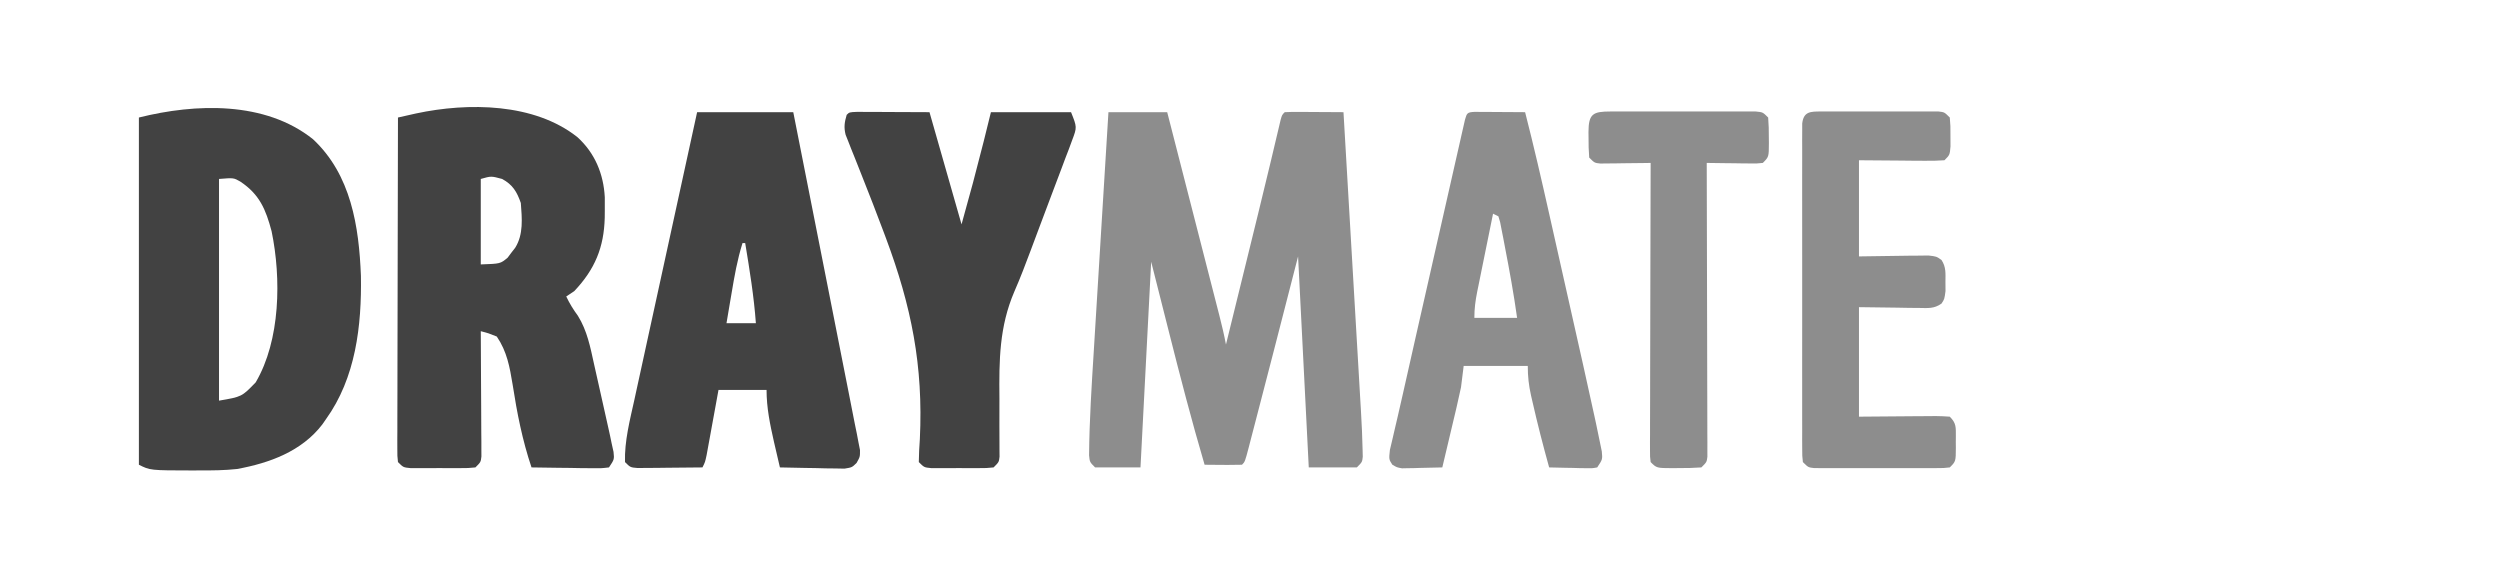
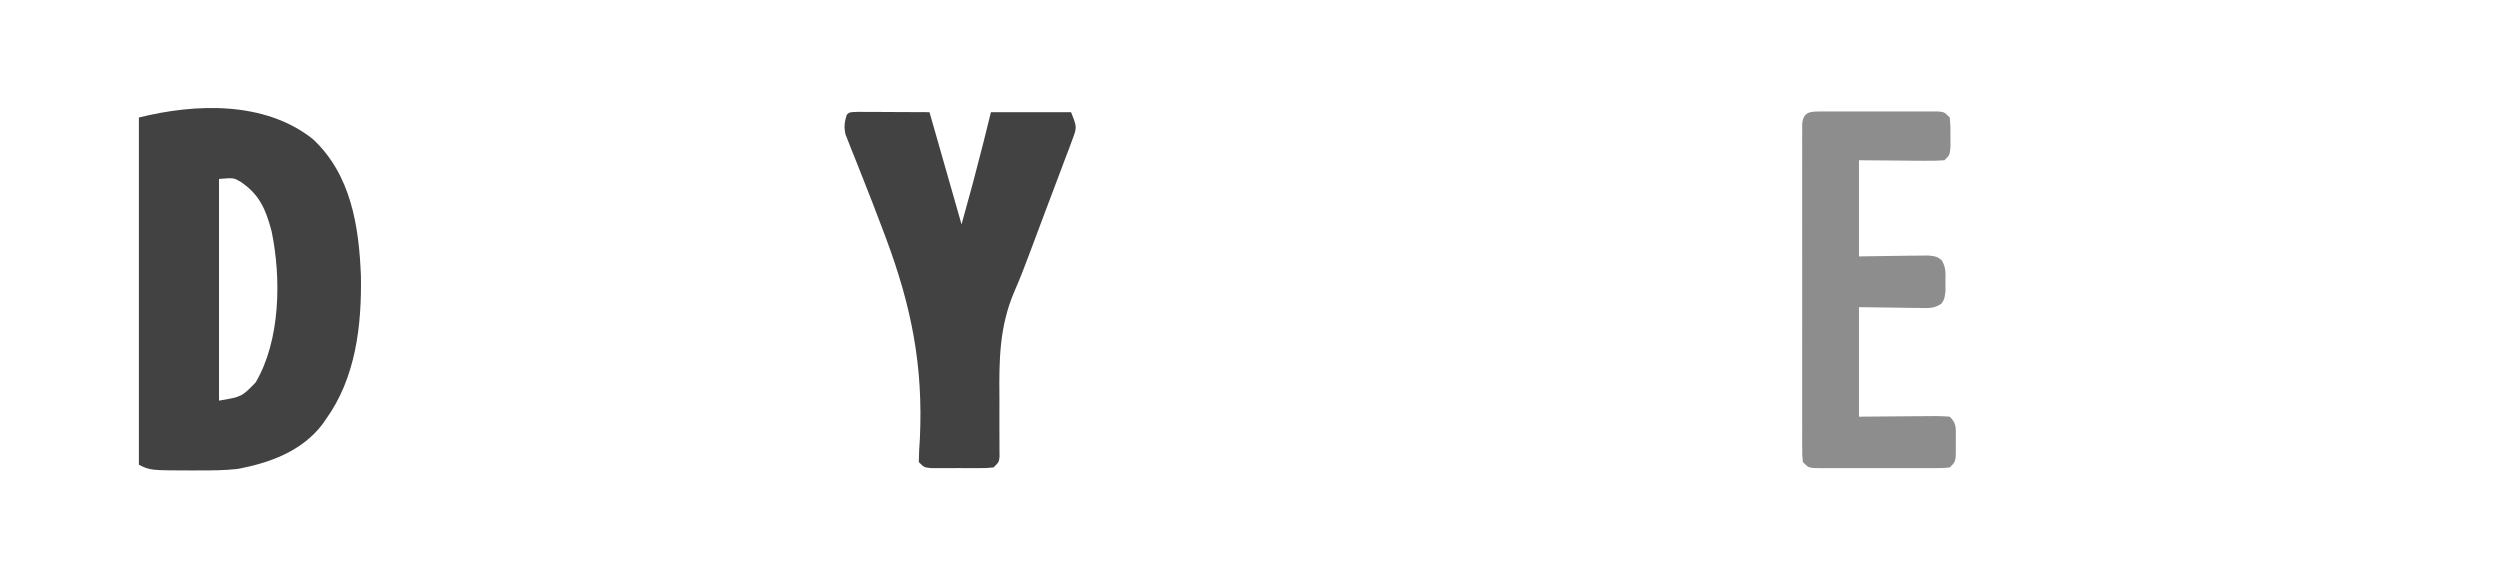
<svg xmlns="http://www.w3.org/2000/svg" version="1.1" width="936" height="216">
-   <path d="M0 0 C7.26 0 14.52 0 22 0 C24.722 10.605 27.443 21.21 30.162 31.815 C31.425 36.74 32.688 41.664 33.952 46.589 C35.173 51.341 36.391 56.094 37.609 60.847 C38.074 62.66 38.539 64.473 39.005 66.285 C39.658 68.825 40.308 71.365 40.959 73.905 C41.152 74.654 41.344 75.403 41.543 76.174 C42.461 79.767 43.319 83.354 44 87 C45.701 80.086 47.402 73.171 49.101 66.257 C49.912 62.959 50.723 59.661 51.534 56.364 C56.034 38.088 56.034 38.088 60.453 19.793 C60.621 19.092 60.789 18.39 60.962 17.668 C61.691 14.616 62.415 11.563 63.133 8.509 C63.374 7.495 63.615 6.482 63.863 5.438 C64.062 4.591 64.261 3.744 64.466 2.871 C65 1 65 1 66 0 C67.635 -0.087 69.273 -0.107 70.91 -0.098 C71.9 -0.094 72.889 -0.091 73.908 -0.088 C74.949 -0.08 75.99 -0.071 77.062 -0.062 C78.63 -0.056 78.63 -0.056 80.229 -0.049 C82.819 -0.037 85.41 -0.021 88 0 C88.916 15.604 89.829 31.207 90.738 46.811 C91.16 54.057 91.583 61.303 92.009 68.549 C92.381 74.868 92.75 81.187 93.117 87.506 C93.311 90.849 93.506 94.191 93.704 97.534 C93.924 101.275 94.141 105.016 94.357 108.757 C94.456 110.401 94.456 110.401 94.556 112.077 C94.833 116.929 95.066 121.781 95.165 126.64 C95.183 127.435 95.2 128.229 95.218 129.048 C95 131 95 131 93 133 C87.06 133 81.12 133 75 133 C73.68 106.93 72.36 80.86 71 54 C68.03 65.55 65.06 77.1 62 89 C58.389 102.969 58.389 102.969 56.676 109.53 C56.21 111.32 55.745 113.111 55.281 114.903 C54.586 117.585 53.887 120.265 53.188 122.945 C52.98 123.749 52.773 124.553 52.56 125.381 C51.114 130.886 51.114 130.886 50 132 C46.405 132.111 42.821 132.061 39.225 132.029 C38.161 132.019 37.096 132.01 36 132 C31.145 115.493 26.834 98.87 22.625 82.188 C20.439 73.546 18.253 64.904 16 56 C14.68 81.41 13.36 106.82 12 133 C6.39 133 0.78 133 -5 133 C-7 131 -7 131 -7.249 128.467 C-7.14 115.34 -6.285 102.259 -5.469 89.16 C-5.311 86.581 -5.154 84.002 -4.998 81.422 C-4.629 75.366 -4.257 69.311 -3.882 63.255 C-3.455 56.351 -3.034 49.446 -2.613 42.541 C-1.748 28.36 -0.875 14.18 0 0 Z " fill="#8D8D8D" transform="translate(415,42)" />
-   <path d="M0 0 C6.52 5.935 9.751 13.726 10.219 22.492 C10.242 24.161 10.243 25.831 10.223 27.5 C10.214 28.377 10.206 29.254 10.198 30.157 C9.908 41.297 6.494 49.487 -1.215 57.625 C-2.205 58.285 -3.195 58.945 -4.215 59.625 C-2.963 62.267 -1.565 64.524 0.16 66.875 C3.623 72.437 4.806 78.612 6.193 84.931 C6.892 88.11 7.612 91.283 8.332 94.457 C9.402 99.201 10.467 103.946 11.516 108.695 C11.847 110.192 11.847 110.192 12.184 111.719 C12.383 112.678 12.581 113.637 12.785 114.625 C13.134 116.201 13.134 116.201 13.49 117.808 C13.785 120.625 13.785 120.625 11.785 123.625 C8.896 123.966 8.896 123.966 5.246 123.918 C3.293 123.903 3.293 123.903 1.301 123.889 C-0.079 123.864 -1.46 123.838 -2.84 123.812 C-4.228 123.797 -5.616 123.784 -7.004 123.771 C-10.408 123.736 -13.811 123.687 -17.215 123.625 C-20.653 113.401 -22.637 103.286 -24.281 92.646 C-25.382 85.983 -26.385 80.268 -30.215 74.625 C-33.276 73.393 -33.276 73.393 -36.215 72.625 C-36.208 73.539 -36.208 73.539 -36.201 74.472 C-36.157 80.798 -36.127 87.124 -36.105 93.45 C-36.095 95.813 -36.081 98.176 -36.064 100.539 C-36.04 103.93 -36.028 107.32 -36.02 110.711 C-36.009 111.772 -35.999 112.834 -35.988 113.928 C-35.988 114.908 -35.988 115.889 -35.988 116.9 C-35.983 117.766 -35.979 118.632 -35.974 119.524 C-36.215 121.625 -36.215 121.625 -38.215 123.625 C-40.889 123.884 -40.889 123.884 -44.246 123.891 C-45.449 123.893 -46.651 123.896 -47.891 123.898 C-49.784 123.887 -49.784 123.887 -51.715 123.875 C-52.977 123.883 -54.239 123.89 -55.539 123.898 C-56.742 123.896 -57.944 123.893 -59.184 123.891 C-60.292 123.888 -61.399 123.886 -62.541 123.884 C-65.215 123.625 -65.215 123.625 -67.215 121.625 C-67.461 119.364 -67.461 119.364 -67.455 116.487 C-67.459 114.855 -67.459 114.855 -67.464 113.19 C-67.456 111.991 -67.449 110.792 -67.442 109.556 C-67.442 108.298 -67.442 107.039 -67.443 105.743 C-67.443 102.286 -67.432 98.83 -67.418 95.373 C-67.405 91.763 -67.404 88.153 -67.402 84.543 C-67.395 77.704 -67.379 70.865 -67.359 64.027 C-67.337 56.242 -67.326 48.457 -67.315 40.673 C-67.295 24.657 -67.259 8.641 -67.215 -7.375 C-65.771 -7.701 -64.328 -8.026 -62.884 -8.35 C-62.08 -8.53 -61.276 -8.711 -60.447 -8.898 C-40.909 -13.075 -16.154 -12.846 0 0 Z M-36.215 15.625 C-36.215 26.185 -36.215 36.745 -36.215 47.625 C-28.871 47.371 -28.871 47.371 -26.156 45.102 C-25.701 44.491 -25.246 43.88 -24.777 43.25 C-24.304 42.644 -23.831 42.038 -23.344 41.414 C-20.168 36.381 -20.791 30.347 -21.215 24.625 C-22.694 20.41 -24.254 17.775 -28.215 15.625 C-32.318 14.512 -32.318 14.512 -36.215 15.625 Z " fill="#424242" transform="translate(216.215,51.375)" />
  <path d="M0 0 C14.256 13.305 17.213 32.628 17.941 51.152 C18.262 69.803 16.004 89.357 4.812 104.875 C4.155 105.822 4.155 105.822 3.484 106.789 C-4.245 116.872 -16.326 121.254 -28.434 123.469 C-33.14 123.978 -37.771 124.02 -42.5 124 C-43.386 124.004 -44.272 124.008 -45.186 124.012 C-60.96 123.989 -60.96 123.989 -65.188 121.875 C-65.188 78.975 -65.188 36.075 -65.188 -8.125 C-43.944 -13.436 -17.971 -14.335 0 0 Z M-35.188 14.875 C-35.188 42.265 -35.188 69.655 -35.188 97.875 C-26.656 96.418 -26.656 96.418 -21.465 91.043 C-12.168 75.265 -11.865 52.04 -15.504 34.449 C-17.669 26.297 -20 20.672 -27.188 15.875 C-29.709 14.428 -29.709 14.428 -35.188 14.875 Z " fill="#424242" transform="translate(117.188,52.125)" />
-   <path d="M0 0 C11.88 0 23.76 0 36 0 C39.331 16.747 42.646 33.496 45.934 50.251 C47.461 58.031 48.995 65.809 50.545 73.583 C51.896 80.359 53.234 87.137 54.556 93.918 C55.257 97.51 55.965 101.1 56.687 104.687 C57.493 108.689 58.271 112.696 59.046 116.704 C59.29 117.896 59.535 119.088 59.787 120.316 C59.993 121.407 60.199 122.498 60.412 123.622 C60.599 124.569 60.786 125.517 60.979 126.493 C61 129 61 129 59.713 131.308 C58 133 58 133 55.181 133.454 C54.065 133.433 52.95 133.412 51.801 133.391 C50.592 133.378 49.384 133.365 48.139 133.352 C46.245 133.301 46.245 133.301 44.312 133.25 C43.038 133.232 41.764 133.214 40.451 133.195 C37.3 133.148 34.15 133.082 31 133 C30.524 130.959 30.049 128.917 29.574 126.875 C29.31 125.738 29.045 124.601 28.772 123.43 C27.302 116.9 26 110.706 26 104 C20.06 104 14.12 104 8 104 C7.476 106.889 7.476 106.889 6.941 109.836 C6.482 112.349 6.022 114.862 5.562 117.375 C5.332 118.646 5.102 119.917 4.865 121.227 C4.643 122.438 4.421 123.65 4.191 124.898 C3.885 126.579 3.885 126.579 3.573 128.294 C3 131 3 131 2 133 C-2.458 133.058 -6.916 133.094 -11.375 133.125 C-12.646 133.142 -13.917 133.159 -15.227 133.176 C-16.438 133.182 -17.65 133.189 -18.898 133.195 C-20.019 133.206 -21.14 133.216 -22.294 133.227 C-25 133 -25 133 -27 131 C-27.232 123.205 -25.173 115.298 -23.5 107.736 C-23.246 106.564 -22.992 105.392 -22.731 104.184 C-22.041 101.006 -21.346 97.829 -20.648 94.653 C-19.918 91.32 -19.194 87.986 -18.47 84.652 C-17.102 78.354 -15.726 72.058 -14.348 65.762 C-12.778 58.588 -11.216 51.412 -9.654 44.236 C-6.444 29.489 -3.224 14.744 0 0 Z M17 49 C15.041 55.222 13.952 61.511 12.875 67.938 C12.693 69.003 12.511 70.068 12.324 71.166 C11.879 73.777 11.439 76.388 11 79 C14.63 79 18.26 79 22 79 C21.268 68.898 19.645 58.985 18 49 C17.67 49 17.34 49 17 49 Z " fill="#424242" transform="translate(261,42)" />
  <path d="M0 0 C1.252 0.005 2.503 0.01 3.793 0.016 C5.008 0.018 6.224 0.021 7.477 0.023 C9.034 0.033 10.591 0.042 12.195 0.051 C17.124 0.072 22.054 0.092 27.133 0.114 C31.093 13.974 35.053 27.834 39.133 42.114 C43.446 26.587 43.446 26.587 47.445 10.989 C48.332 7.4 49.219 3.811 50.133 0.114 C60.033 0.114 69.933 0.114 80.133 0.114 C82.383 5.738 82.383 5.738 80.543 10.612 C79.946 12.231 79.946 12.231 79.337 13.883 C78.665 15.625 78.665 15.625 77.98 17.403 C77.528 18.616 77.076 19.829 76.609 21.078 C75.402 24.316 74.175 27.545 72.943 30.772 C71.72 33.986 70.516 37.206 69.31 40.426 C68.836 41.688 68.362 42.95 67.888 44.212 C66.948 46.715 66.012 49.22 65.078 51.725 C63.12 56.955 61.151 62.156 58.907 67.271 C53.255 80.451 53.181 92.975 53.32 107.176 C53.326 110.594 53.322 114.012 53.309 117.431 C53.303 119.538 53.311 121.644 53.332 123.751 C53.335 124.691 53.338 125.63 53.34 126.598 C53.348 127.425 53.356 128.251 53.364 129.103 C53.133 131.114 53.133 131.114 51.133 133.114 C48.551 133.372 48.551 133.372 45.32 133.379 C44.162 133.382 43.005 133.384 41.812 133.387 C40.598 133.379 39.384 133.371 38.133 133.364 C36.918 133.371 35.704 133.379 34.453 133.387 C32.717 133.383 32.717 133.383 30.945 133.379 C29.879 133.377 28.813 133.375 27.715 133.372 C25.133 133.114 25.133 133.114 23.133 131.114 C23.169 128.208 23.319 125.379 23.527 122.485 C24.847 95.013 20.339 72.726 10.82 47.239 C10.554 46.525 10.288 45.812 10.013 45.078 C7.313 37.871 4.536 30.698 1.682 23.552 C0.832 21.406 -0.018 19.26 -0.867 17.114 C-1.283 16.087 -1.698 15.061 -2.126 14.004 C-2.503 13.038 -2.879 12.073 -3.267 11.078 C-3.601 10.237 -3.935 9.397 -4.279 8.531 C-4.968 5.698 -4.684 3.891 -3.867 1.114 C-2.867 0.114 -2.867 0.114 0 0 Z " fill="#424242" transform="translate(320.867,41.886)" />
-   <path d="M0 0 C0.875 0.005 1.749 0.01 2.65 0.016 C3.594 0.019 4.539 0.022 5.511 0.026 C6.505 0.034 7.498 0.042 8.521 0.051 C9.518 0.056 10.515 0.06 11.543 0.065 C14.015 0.077 16.487 0.094 18.959 0.114 C22.233 12.873 25.173 25.698 28.056 38.551 C28.537 40.687 29.017 42.823 29.497 44.959 C30.498 49.41 31.497 53.861 32.495 58.312 C33.765 63.974 35.039 69.635 36.314 75.296 C37.305 79.698 38.294 84.101 39.282 88.505 C39.75 90.591 40.219 92.676 40.69 94.762 C42.142 101.206 43.569 107.655 44.959 114.114 C45.135 114.928 45.312 115.742 45.494 116.581 C45.976 118.828 46.439 121.077 46.894 123.328 C47.151 124.576 47.408 125.824 47.672 127.109 C47.959 130.114 47.959 130.114 45.959 133.114 C44.079 133.454 44.079 133.454 41.826 133.406 C41.02 133.397 40.215 133.387 39.385 133.377 C38.543 133.352 37.701 133.327 36.834 133.301 C35.984 133.287 35.135 133.274 34.26 133.26 C32.159 133.225 30.059 133.171 27.959 133.114 C25.694 124.945 23.581 116.756 21.709 108.489 C21.534 107.731 21.359 106.974 21.178 106.194 C20.321 102.337 19.959 99.108 19.959 95.114 C12.039 95.114 4.119 95.114 -4.041 95.114 C-4.371 97.754 -4.701 100.394 -5.041 103.114 C-5.548 105.569 -6.092 108.017 -6.67 110.457 C-6.824 111.112 -6.978 111.766 -7.137 112.441 C-7.622 114.499 -8.113 116.556 -8.604 118.614 C-8.937 120.022 -9.27 121.431 -9.602 122.84 C-10.411 126.266 -11.224 129.69 -12.041 133.114 C-14.813 133.194 -17.582 133.254 -20.354 133.301 C-21.139 133.326 -21.925 133.351 -22.735 133.377 C-23.871 133.392 -23.871 133.392 -25.03 133.406 C-26.074 133.43 -26.074 133.43 -27.14 133.454 C-29.041 133.114 -29.041 133.114 -30.751 132.097 C-32.041 130.114 -32.041 130.114 -31.664 126.574 C-31.325 125.06 -30.966 123.55 -30.593 122.044 C-30.401 121.21 -30.21 120.376 -30.013 119.516 C-29.591 117.683 -29.163 115.852 -28.728 114.023 C-28.032 111.075 -27.366 108.121 -26.708 105.164 C-25.23 98.515 -23.725 91.873 -22.217 85.231 C-21.665 82.794 -21.112 80.357 -20.56 77.921 C-19.412 72.86 -18.263 67.799 -17.113 62.738 C-15.784 56.888 -14.459 51.037 -13.136 45.186 C-11.855 39.526 -10.571 33.867 -9.285 28.209 C-8.74 25.809 -8.197 23.41 -7.655 21.01 C-6.902 17.68 -6.145 14.352 -5.386 11.023 C-5.05 9.53 -5.05 9.53 -4.708 8.008 C-4.502 7.108 -4.296 6.209 -4.084 5.282 C-3.905 4.496 -3.727 3.711 -3.544 2.901 C-2.84 0.397 -2.635 0.147 0 0 Z M6.959 38.114 C5.957 43.024 4.96 47.935 3.968 52.847 C3.63 54.518 3.29 56.188 2.949 57.858 C2.459 60.26 1.974 62.663 1.49 65.067 C1.26 66.184 1.26 66.184 1.026 67.324 C0.353 70.686 -0.041 73.667 -0.041 77.114 C5.239 77.114 10.519 77.114 15.959 77.114 C14.732 68.307 13.154 59.591 11.459 50.864 C11.245 49.732 11.032 48.6 10.812 47.434 C10.602 46.374 10.393 45.315 10.177 44.223 C9.991 43.264 9.805 42.304 9.613 41.316 C9.397 40.589 9.181 39.862 8.959 39.114 C8.299 38.784 7.639 38.454 6.959 38.114 Z " fill="#8D8D8D" transform="translate(552.041,41.886)" />
  <path d="M0 0 C1.014 -0.006 2.029 -0.013 3.074 -0.019 C4.723 -0.013 4.723 -0.013 6.404 -0.007 C7.529 -0.009 8.653 -0.011 9.812 -0.013 C12.192 -0.014 14.573 -0.01 16.954 -0.002 C20.608 0.009 24.262 -0.002 27.916 -0.015 C30.225 -0.013 32.533 -0.011 34.842 -0.007 C35.941 -0.011 37.04 -0.015 38.172 -0.019 C39.186 -0.013 40.201 -0.006 41.246 0 C42.589 0.002 42.589 0.002 43.96 0.005 C46.123 0.259 46.123 0.259 48.123 2.259 C48.389 5.446 48.389 5.446 48.373 9.259 C48.381 11.146 48.381 11.146 48.389 13.071 C48.123 16.259 48.123 16.259 46.123 18.259 C43.687 18.434 41.363 18.491 38.928 18.454 C37.633 18.449 36.339 18.444 35.005 18.439 C33.353 18.421 31.701 18.403 29.998 18.384 C24.759 18.343 19.521 18.301 14.123 18.259 C14.123 30.139 14.123 42.019 14.123 54.259 C23.532 54.14 23.532 54.14 32.941 53.989 C34.111 53.981 35.281 53.974 36.486 53.966 C37.686 53.95 38.885 53.934 40.12 53.918 C43.123 54.259 43.123 54.259 45.013 55.588 C46.771 58.235 46.519 60.629 46.498 63.759 C46.51 65.476 46.51 65.476 46.521 67.228 C46.123 70.259 46.123 70.259 45.013 71.93 C42.191 73.914 39.902 73.597 36.486 73.552 C35.316 73.544 34.146 73.537 32.941 73.529 C31.454 73.502 29.967 73.474 28.436 73.446 C21.351 73.353 21.351 73.353 14.123 73.259 C14.123 86.789 14.123 100.319 14.123 114.259 C25.223 114.18 25.223 114.18 36.322 114.079 C37.711 114.073 39.101 114.068 40.49 114.063 C41.214 114.053 41.938 114.043 42.684 114.032 C44.498 114.032 46.313 114.136 48.123 114.259 C50.615 116.751 50.383 118.262 50.396 121.669 C50.389 122.359 50.381 123.048 50.373 123.759 C50.385 124.793 50.385 124.793 50.396 125.849 C50.376 131.005 50.376 131.005 48.123 133.259 C45.884 133.513 45.884 133.513 43.062 133.518 C41.481 133.527 41.481 133.527 39.867 133.537 C38.724 133.533 37.582 133.529 36.404 133.524 C34.651 133.527 34.651 133.527 32.862 133.53 C30.388 133.532 27.913 133.528 25.438 133.52 C21.639 133.509 17.84 133.519 14.041 133.532 C11.641 133.531 9.242 133.528 6.842 133.524 C5.128 133.53 5.128 133.53 3.379 133.537 C2.325 133.53 1.27 133.524 0.184 133.518 C-0.747 133.516 -1.679 133.514 -2.638 133.513 C-4.877 133.259 -4.877 133.259 -6.877 131.259 C-7.129 129.004 -7.129 129.004 -7.131 126.134 C-7.137 125.049 -7.142 123.964 -7.148 122.846 C-7.144 121.65 -7.14 120.454 -7.136 119.222 C-7.139 117.966 -7.143 116.711 -7.146 115.418 C-7.155 111.969 -7.152 108.521 -7.146 105.073 C-7.141 101.469 -7.145 97.865 -7.148 94.261 C-7.152 88.209 -7.147 82.156 -7.138 76.103 C-7.127 69.099 -7.13 62.095 -7.141 55.091 C-7.15 49.084 -7.152 43.078 -7.146 37.071 C-7.143 33.48 -7.143 29.89 -7.15 26.299 C-7.156 22.298 -7.147 18.297 -7.136 14.296 C-7.14 13.1 -7.144 11.904 -7.148 10.672 C-7.142 9.587 -7.137 8.501 -7.131 7.383 C-7.13 6.436 -7.129 5.489 -7.129 4.514 C-6.617 -0.075 -3.95 0.007 0 0 Z " fill="#8D8D8D" transform="translate(681.877,41.741)" />
-   <path d="M0 0 C1.255 -0.006 2.509 -0.013 3.802 -0.019 C5.177 -0.016 6.553 -0.011 7.928 -0.007 C9.333 -0.008 10.737 -0.01 12.142 -0.013 C15.088 -0.016 18.033 -0.011 20.979 -0.002 C24.759 0.009 28.538 0.003 32.318 -0.009 C35.22 -0.016 38.121 -0.014 41.022 -0.009 C42.416 -0.008 43.81 -0.009 45.204 -0.014 C47.15 -0.019 49.097 -0.01 51.043 0 C52.152 0.002 53.26 0.003 54.403 0.005 C57.021 0.259 57.021 0.259 59.021 2.259 C59.22 4.804 59.3 7.216 59.271 9.759 C59.283 10.793 59.283 10.793 59.295 11.849 C59.275 17.005 59.275 17.005 57.021 19.259 C54.867 19.486 54.867 19.486 52.232 19.454 C51.291 19.448 50.35 19.441 49.381 19.435 C48.396 19.418 47.411 19.401 46.396 19.384 C45.404 19.375 44.411 19.366 43.389 19.356 C40.933 19.333 38.477 19.3 36.021 19.259 C36.023 19.834 36.025 20.41 36.027 21.002 C36.071 34.99 36.104 48.977 36.125 62.964 C36.135 69.728 36.15 76.492 36.172 83.256 C36.194 89.779 36.206 96.302 36.211 102.825 C36.215 105.318 36.222 107.812 36.233 110.305 C36.247 113.787 36.249 117.269 36.249 120.75 C36.256 121.791 36.263 122.831 36.27 123.902 C36.268 124.847 36.265 125.793 36.262 126.766 C36.264 127.59 36.266 128.414 36.268 129.264 C36.021 131.259 36.021 131.259 34.021 133.259 C31.148 133.457 28.393 133.537 25.521 133.509 C24.736 133.517 23.951 133.524 23.143 133.532 C17.275 133.512 17.275 133.512 15.021 131.259 C14.775 129.264 14.775 129.264 14.781 126.766 C14.778 125.821 14.775 124.876 14.773 123.902 C14.78 122.862 14.787 121.822 14.794 120.75 C14.794 119.658 14.794 118.565 14.794 117.439 C14.795 113.814 14.811 110.189 14.826 106.563 C14.83 104.055 14.833 101.547 14.835 99.039 C14.842 93.103 14.857 87.168 14.877 81.232 C14.902 73.812 14.913 66.393 14.924 58.974 C14.945 45.735 14.979 32.497 15.021 19.259 C14.396 19.269 13.77 19.28 13.125 19.291 C10.299 19.332 7.473 19.358 4.646 19.384 C3.662 19.401 2.677 19.417 1.662 19.435 C0.721 19.441 -0.22 19.447 -1.189 19.454 C-2.493 19.47 -2.493 19.47 -3.824 19.486 C-5.979 19.259 -5.979 19.259 -7.979 17.259 C-8.177 14.713 -8.257 12.302 -8.229 9.759 C-8.236 9.069 -8.244 8.379 -8.252 7.669 C-8.225 0.826 -6.544 0.009 0 0 Z " fill="#8D8D8D" transform="translate(602.979,41.741)" />
</svg>